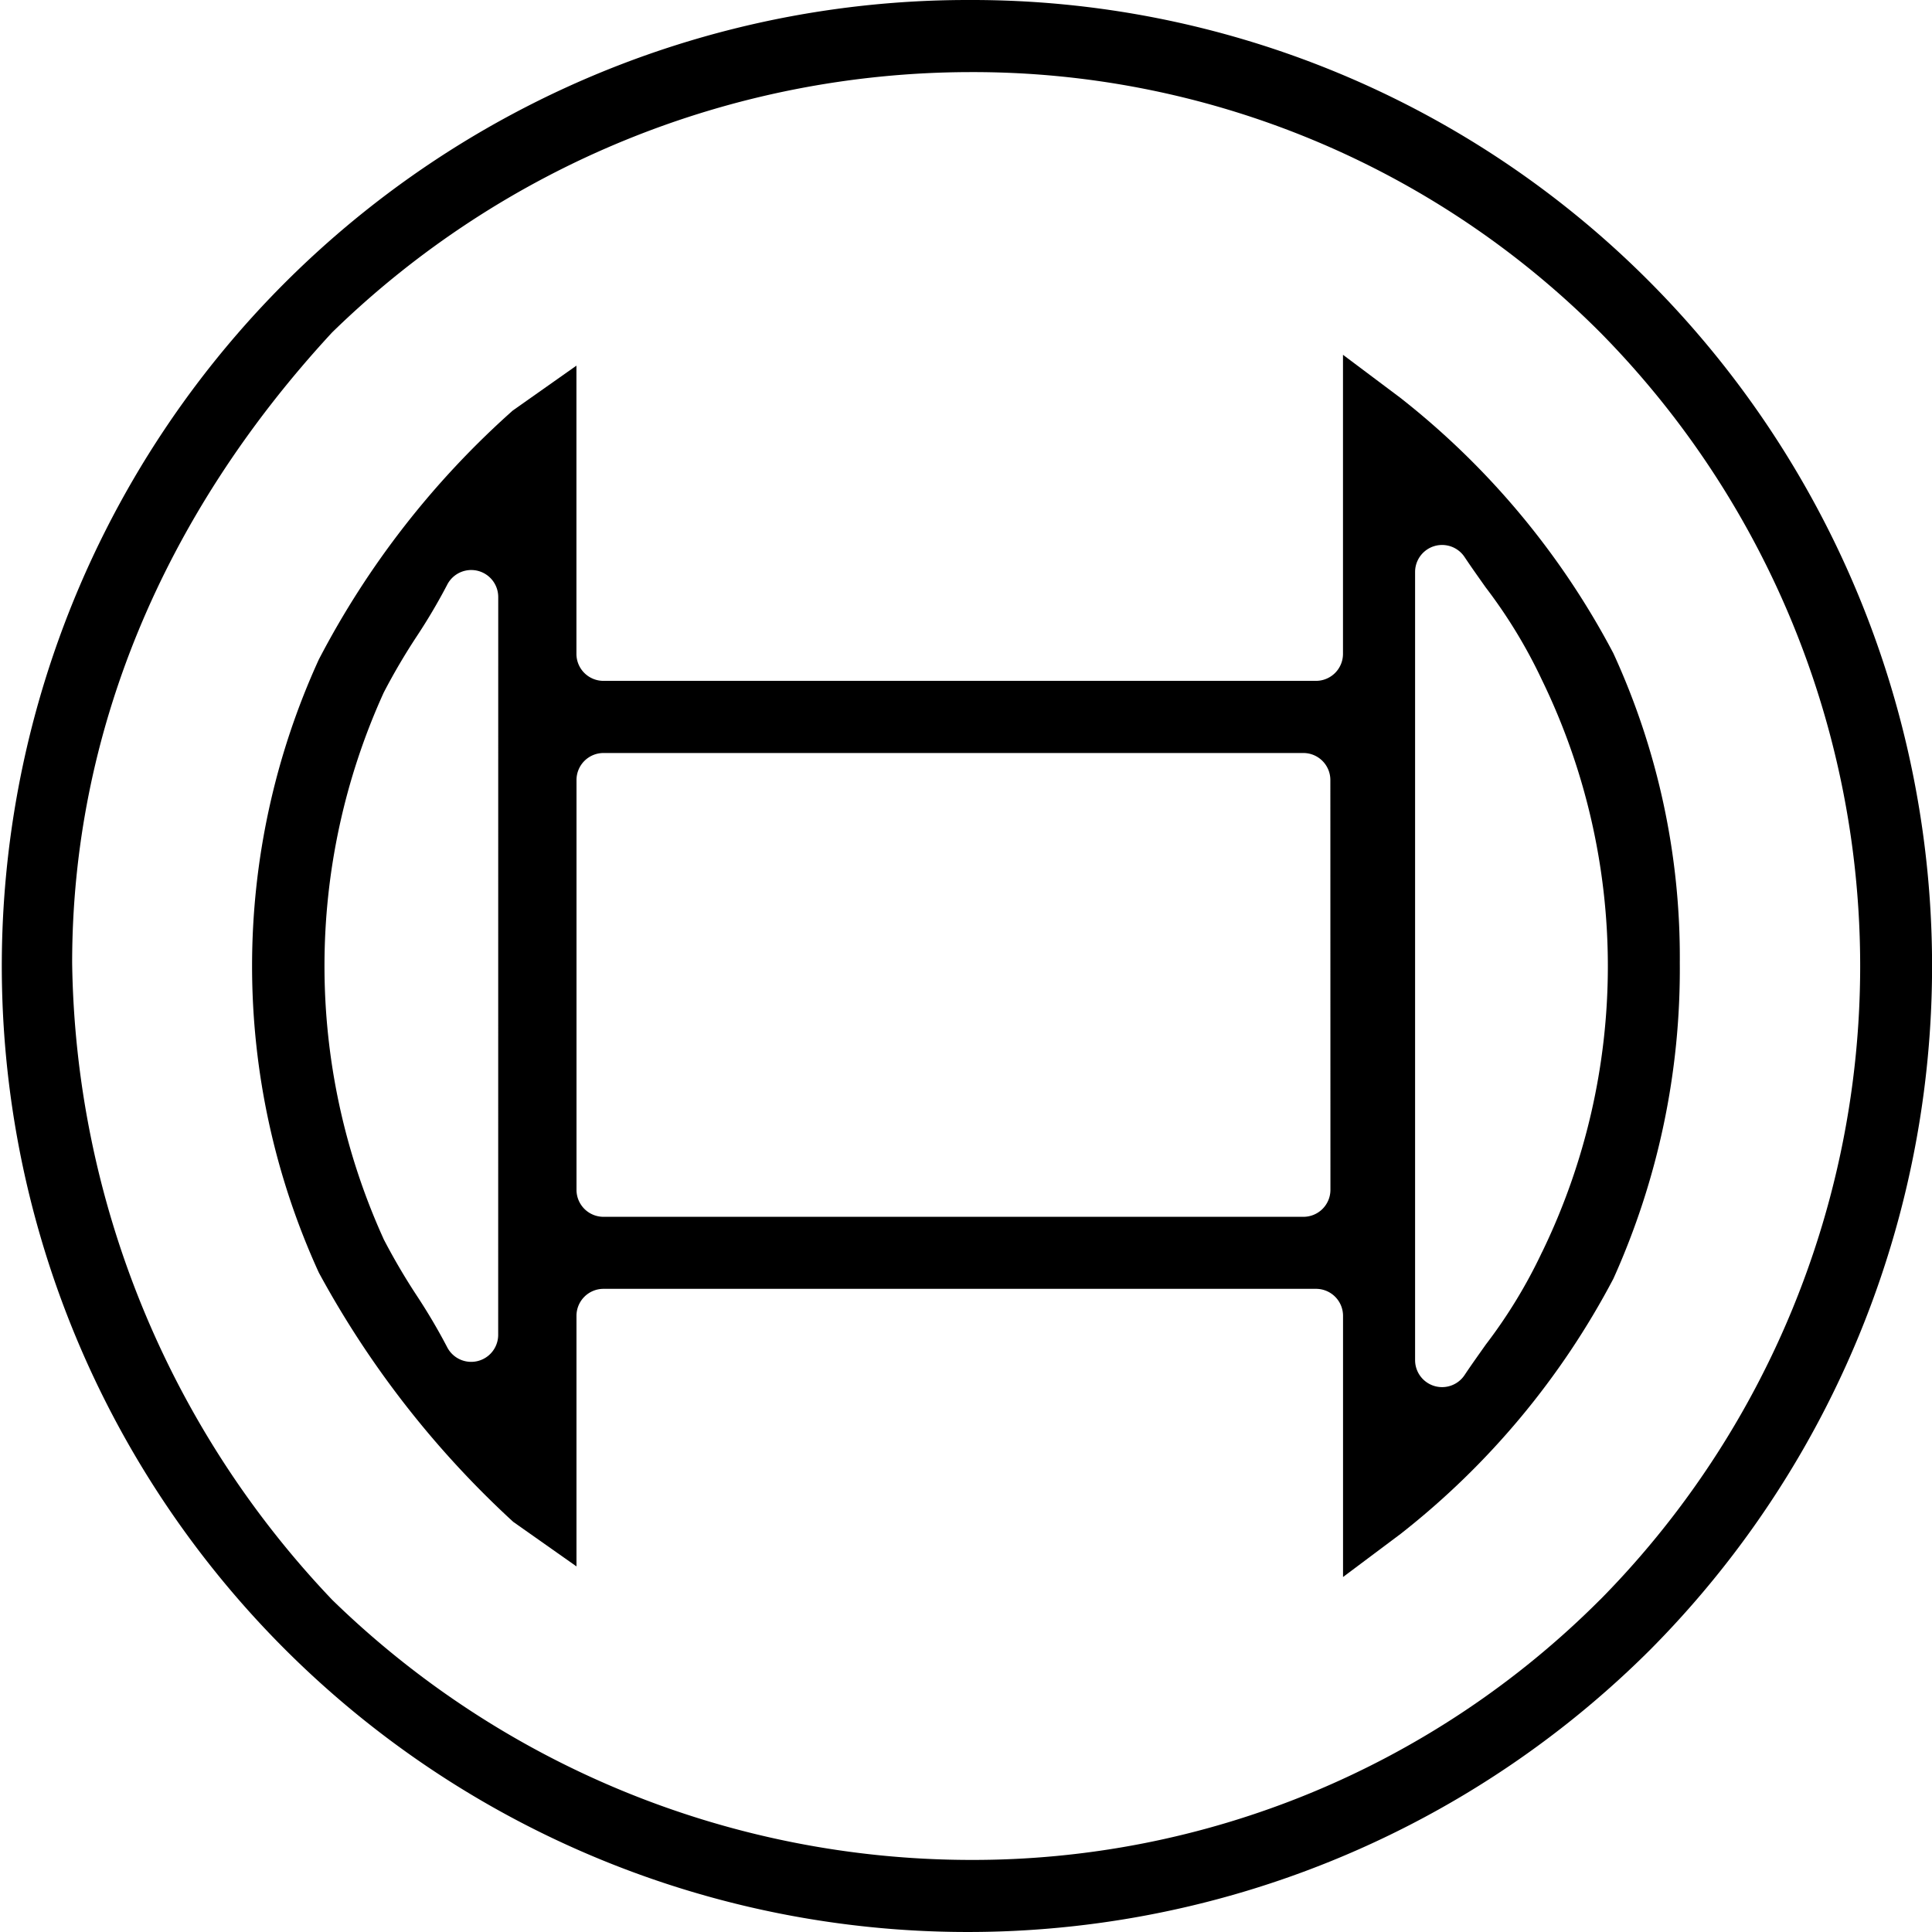
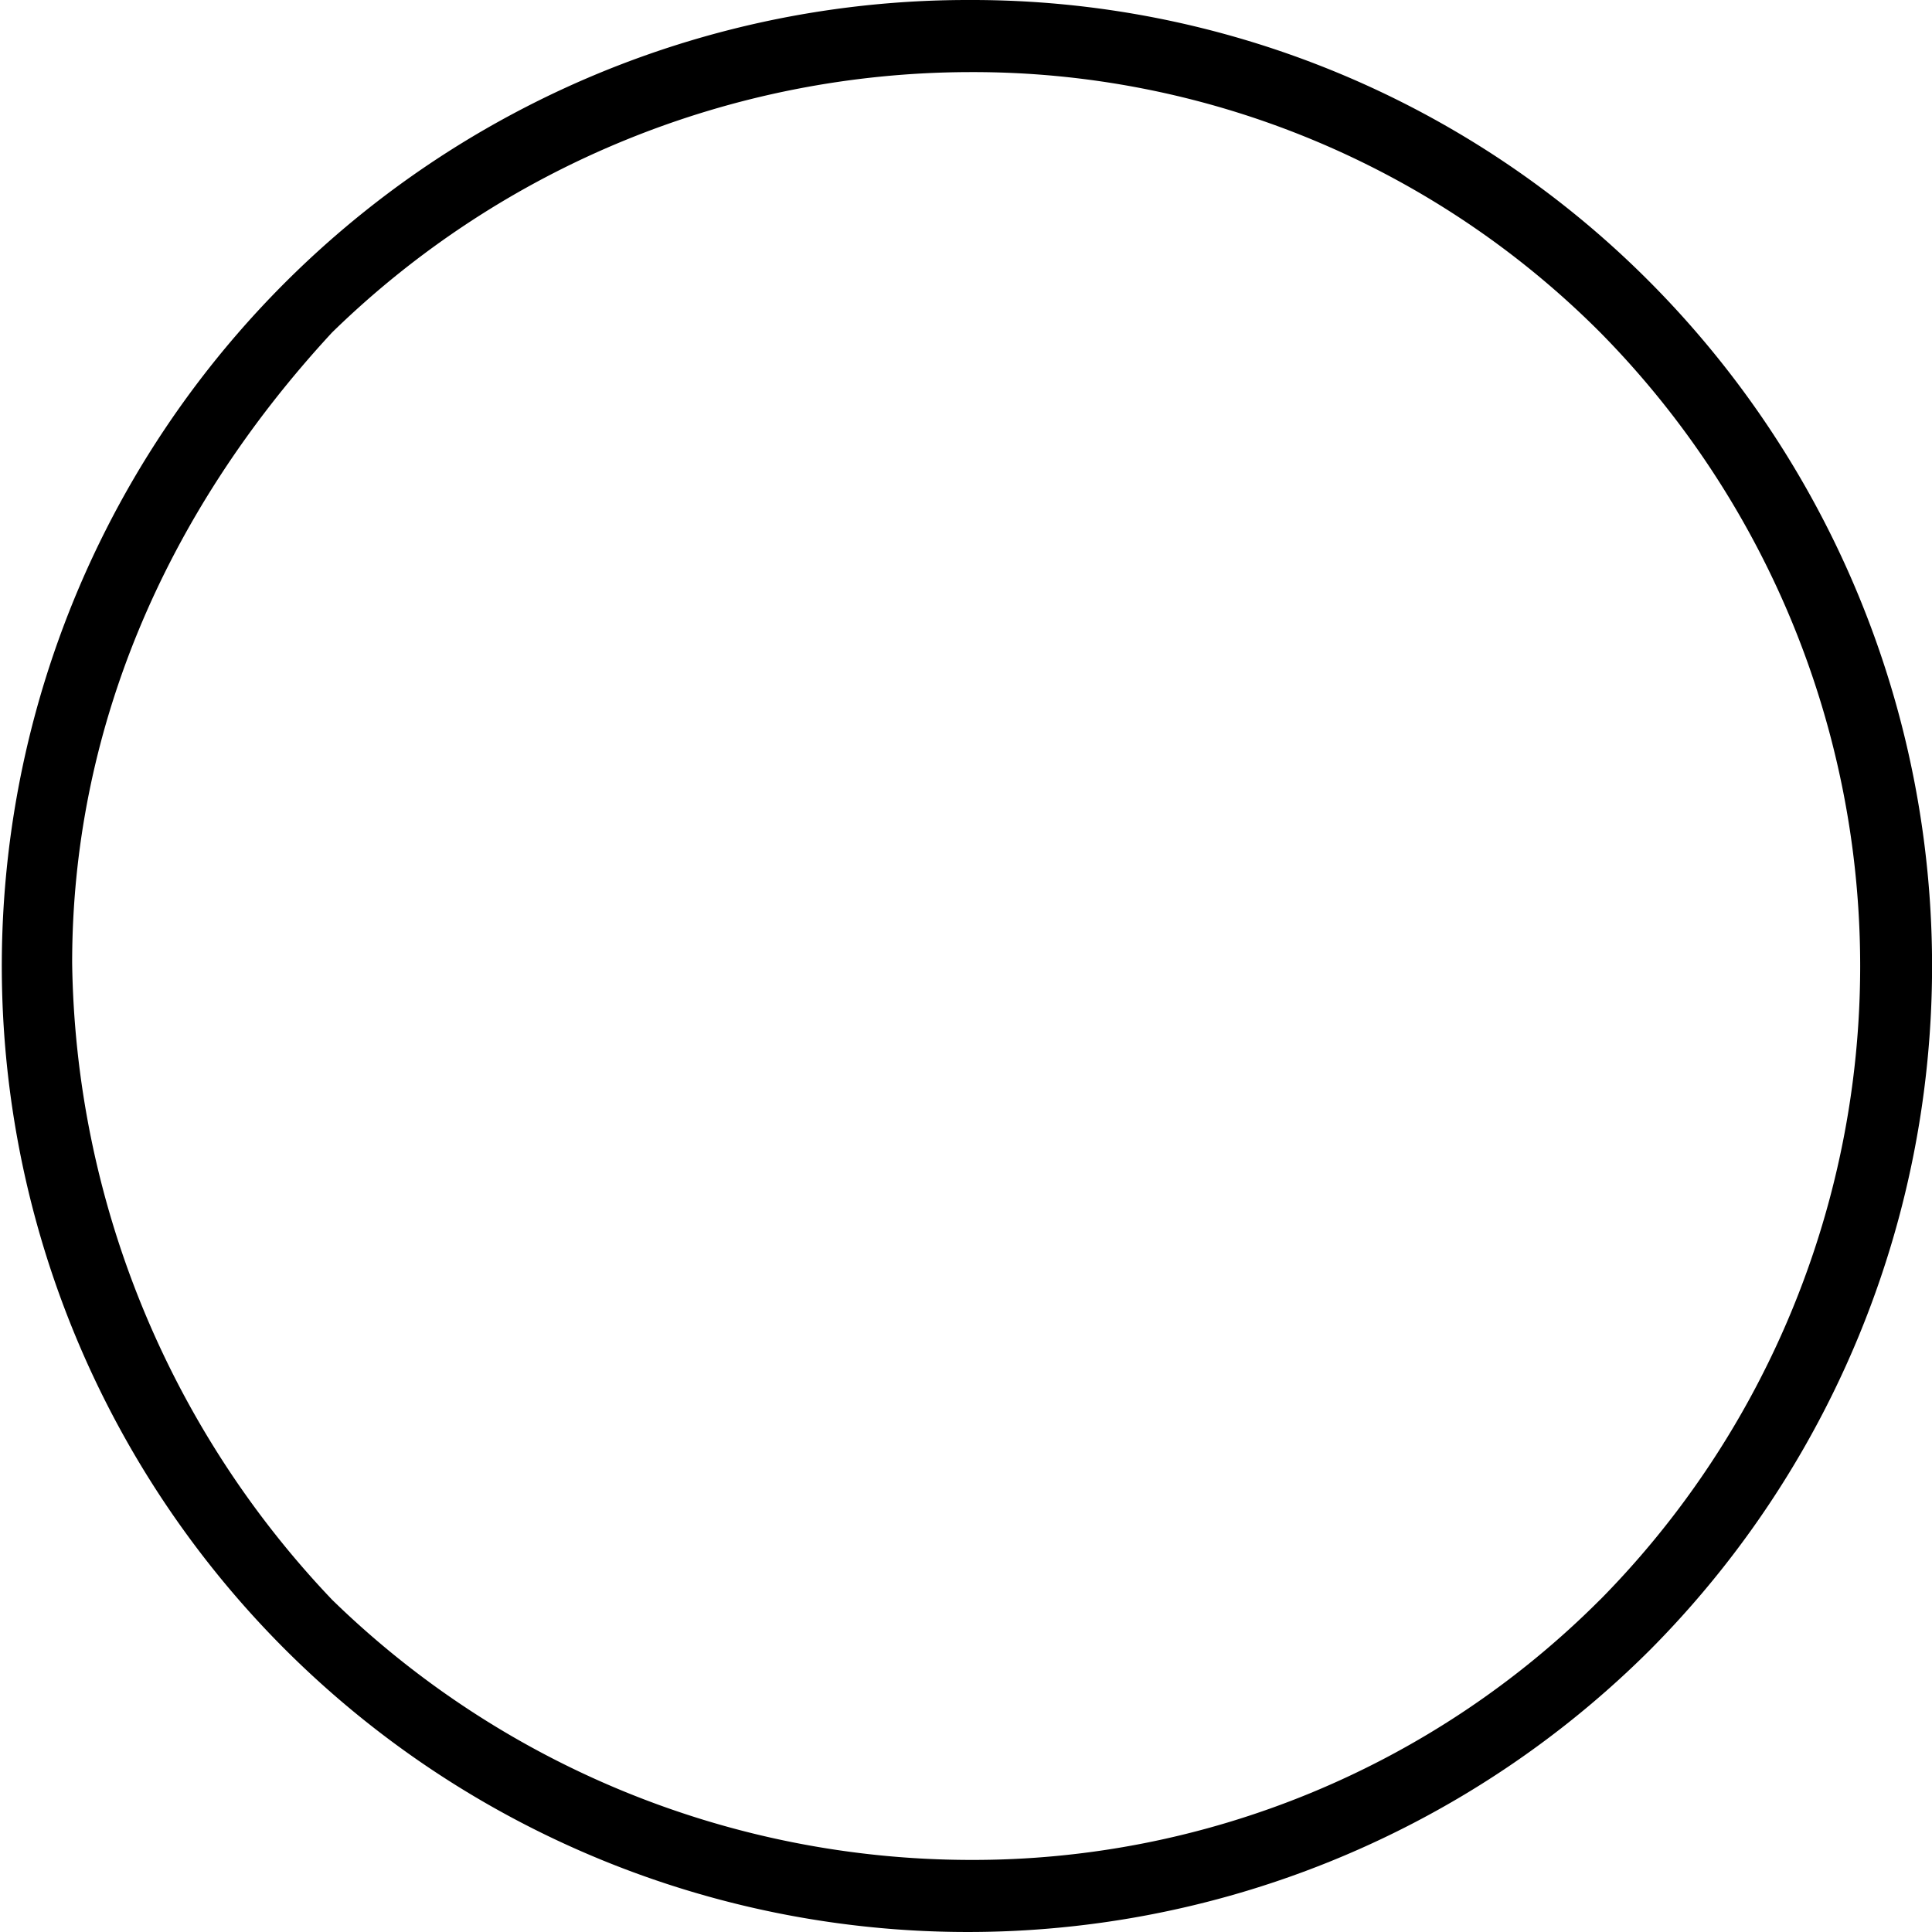
<svg xmlns="http://www.w3.org/2000/svg" width="78" height="78" viewBox="0 0 78 78">
  <g id="Inteligentny_obiekt_wektorowy_kopia" data-name="Inteligentny obiekt wektorowy kopia" transform="translate(-495.687 -300.176)">
    <g id="Group_1" data-name="Group 1">
-       <path id="Path_1" data-name="Path 1" d="M563.505,339.049a29.375,29.375,0,0,0-2.683-12.5,32.11,32.11,0,0,0-8.607-10.318l-2.308-1.731v12.074a1.09,1.09,0,0,1-1.09,1.09H520.049a1.09,1.09,0,0,1-1.09-1.09V314.938l-2.572,1.814a35.141,35.141,0,0,0-7.828,10.049,29.767,29.767,0,0,0,0,24.754,38.664,38.664,0,0,0,7.847,10.061l2.555,1.8V353.3a1.09,1.09,0,0,1,1.09-1.09h28.768a1.09,1.09,0,0,1,1.09,1.09v10.544l2.329-1.744a32.029,32.029,0,0,0,8.586-10.3A30.408,30.408,0,0,0,563.505,339.049ZM515.8,354.067a1.09,1.09,0,0,1-2.064.49,23.859,23.859,0,0,0-1.217-2.064,25.763,25.763,0,0,1-1.332-2.268c-.012-.023-.022-.047-.032-.071a26.652,26.652,0,0,1,0-21.964q.015-.036.033-.071a25.507,25.507,0,0,1,1.329-2.26,23.464,23.464,0,0,0,1.22-2.067,1.09,1.09,0,0,1,2.065.49Zm33.6-5.855a1.09,1.09,0,0,1-1.09,1.09H520.052a1.09,1.09,0,0,1-1.09-1.09V331.667a1.09,1.09,0,0,1,1.09-1.09h28.255a1.09,1.09,0,0,1,1.09,1.09Zm8.544,2.514a20.541,20.541,0,0,1-2.269,3.731c-.3.426-.589.828-.857,1.231a1.09,1.09,0,0,1-2-.6V323.268a1.09,1.09,0,0,1,2-.6c.267.4.551.8.852,1.225a20.6,20.6,0,0,1,2.274,3.745,26.421,26.421,0,0,1,0,23.092Z" />
-       <path id="Path_2" data-name="Path 2" d="M534.813,300.176h-.058A39,39,0,1,0,562.3,366.79a39.164,39.164,0,0,0-.014-55.238A38.594,38.594,0,0,0,534.813,300.176Zm25.481,64.577a35.775,35.775,0,0,1-25.477,10.513,36.976,36.976,0,0,1-25.7-10.482c-.016-.015-.031-.031-.046-.047A38.026,38.026,0,0,1,498.6,339.049c0-9.217,3.622-18.011,10.475-25.43.014-.016.029-.031.045-.046a36.964,36.964,0,0,1,25.7-10.486,35.764,35.764,0,0,1,25.462,10.5l.015.015a36.422,36.422,0,0,1,0,51.151Z" />
+       <path id="Path_2" data-name="Path 2" d="M534.813,300.176h-.058A39,39,0,1,0,562.3,366.79a39.164,39.164,0,0,0-.014-55.238A38.594,38.594,0,0,0,534.813,300.176m25.481,64.577a35.775,35.775,0,0,1-25.477,10.513,36.976,36.976,0,0,1-25.7-10.482c-.016-.015-.031-.031-.046-.047A38.026,38.026,0,0,1,498.6,339.049c0-9.217,3.622-18.011,10.475-25.43.014-.016.029-.031.045-.046a36.964,36.964,0,0,1,25.7-10.486,35.764,35.764,0,0,1,25.462,10.5l.015.015a36.422,36.422,0,0,1,0,51.151Z" />
    </g>
  </g>
</svg>